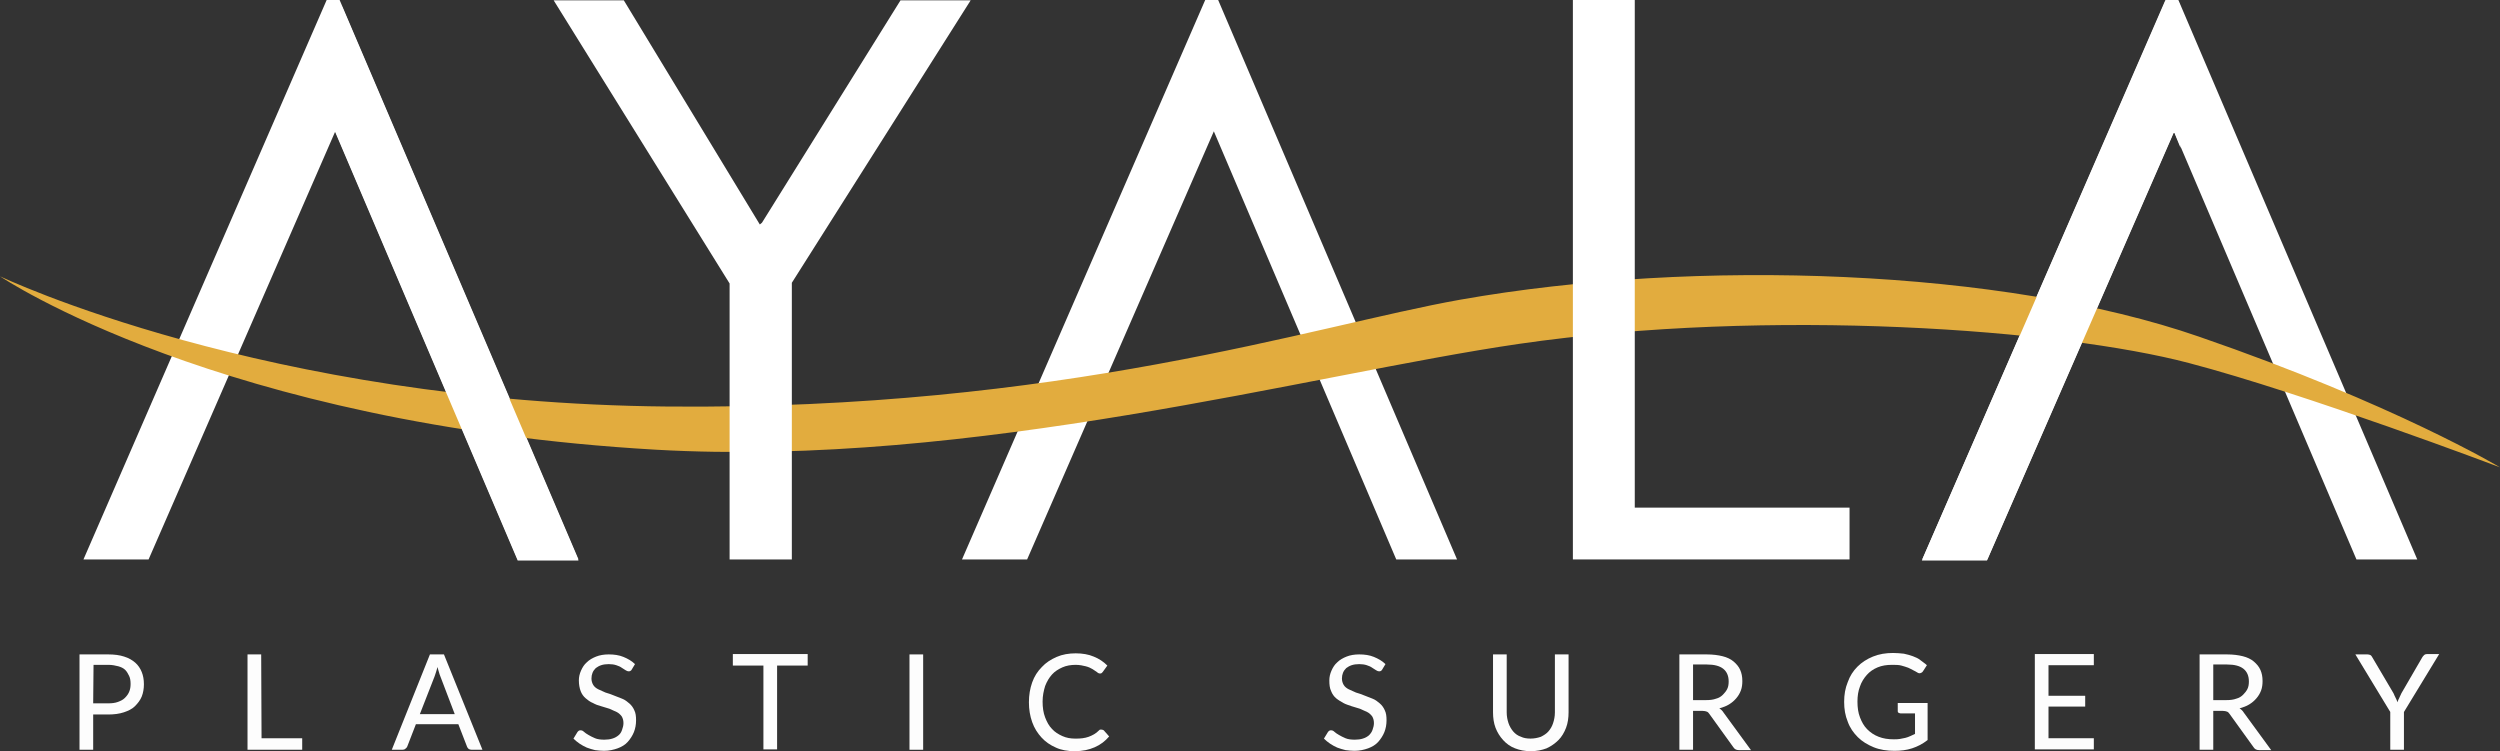
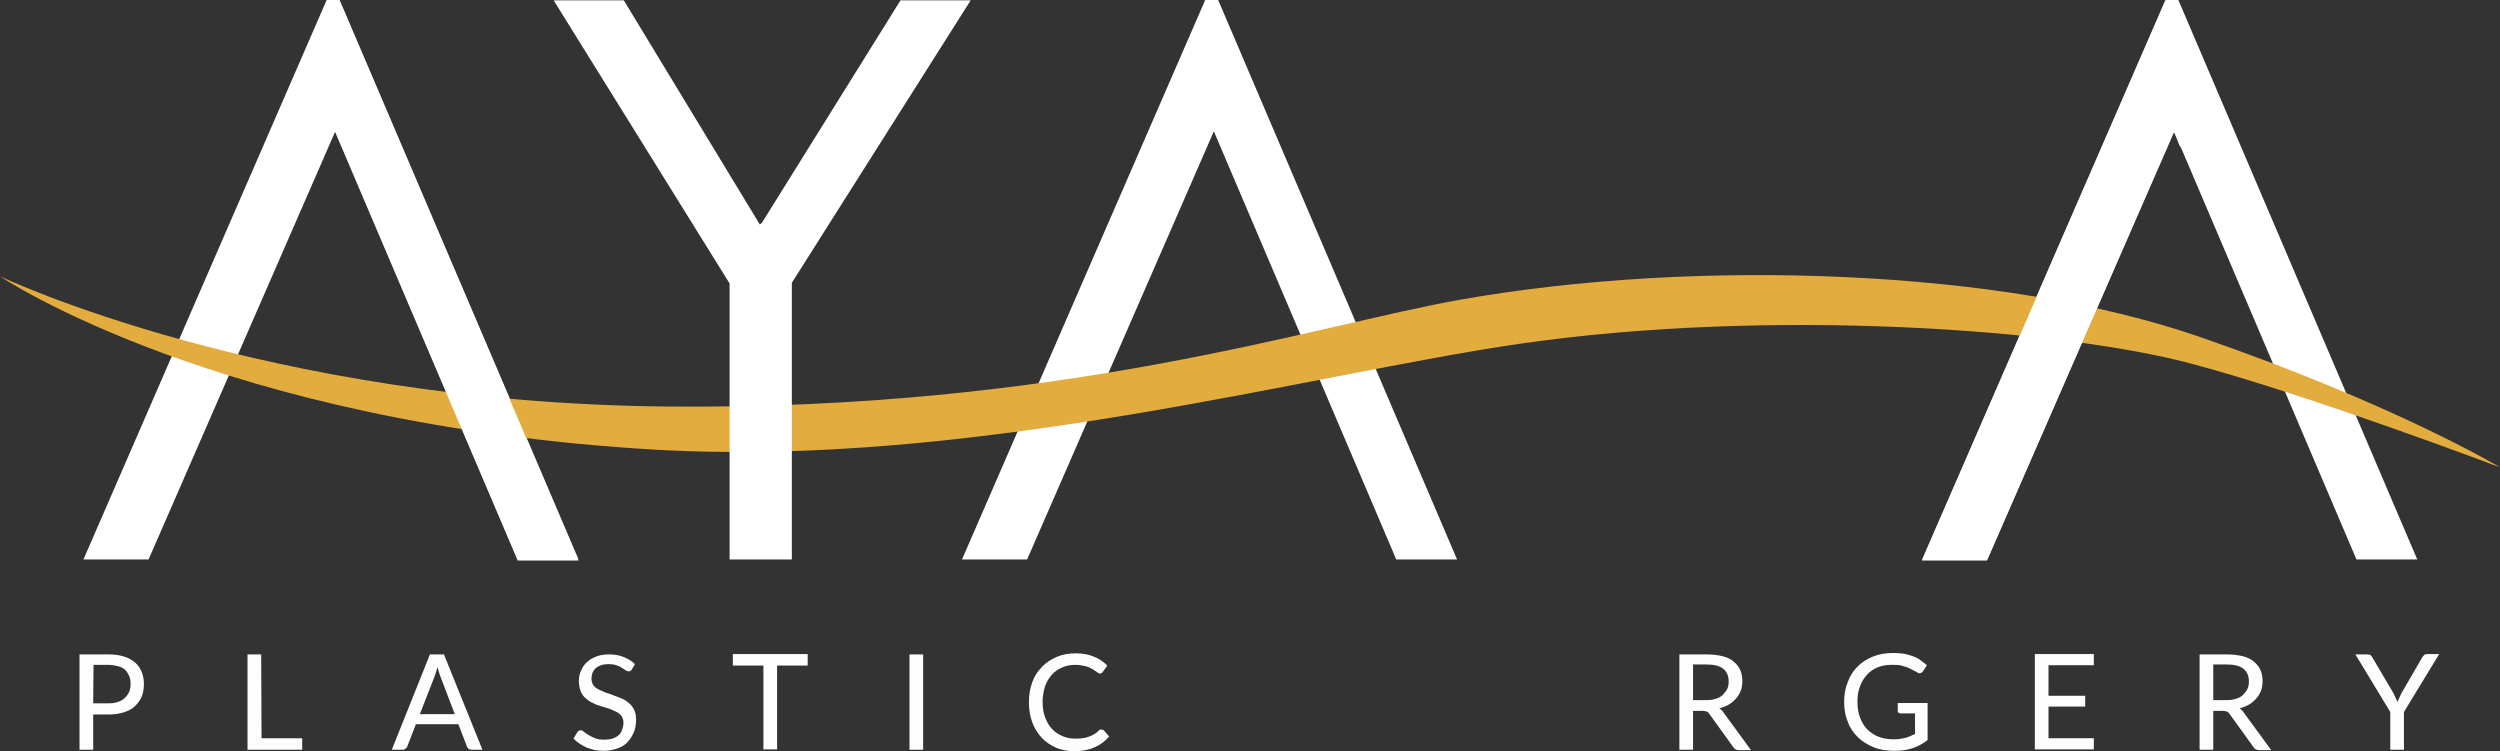
<svg xmlns="http://www.w3.org/2000/svg" enable-background="new 0 0 694.9 208.8" viewBox="0 0 694.9 208.8">
  <rect x="0" y="0" width="694.9" height="208.8" fill="#333333" stroke="none" />
  <g fill="#fff">
    <g opacity=".99">
      <path d="m25.9 198.6v9.8h-3.8v-26.5h8c1.7 0 3.2.2 4.4.6 1.3.4 2.3 1 3.1 1.7s1.4 1.6 1.8 2.6.6 2.1.6 3.4c0 1.2-.2 2.4-.6 3.4s-1.1 1.9-1.9 2.7-1.9 1.3-3.1 1.7-2.7.6-4.3.6zm0-3.1h4.2c1 0 1.9-.1 2.7-.4s1.4-.6 1.9-1.1.9-1 1.2-1.7.4-1.4.4-2.2-.1-1.6-.4-2.2-.6-1.2-1.1-1.7-1.2-.8-1.9-1c-.8-.2-1.7-.4-2.7-.4h-4.2z" />
      <path d="m72.7 205.2h11.3v3.2h-15.2v-26.5h3.8z" />
      <path d="m134.1 208.4h-3c-.3 0-.6-.1-.8-.2-.2-.2-.4-.4-.5-.7l-2.4-6.2h-11.8l-2.4 6.2c-.1.2-.2.4-.5.6-.2.2-.5.3-.8.3h-3l10.6-26.5h3.9zm-17.4-9.9h9.7l-4-10.5c-.1-.3-.3-.7-.4-1.2-.1-.4-.3-.9-.4-1.4-.1.5-.3 1-.4 1.4s-.3.8-.4 1.2z" />
      <path d="m175.6 186.1c-.1.2-.2.3-.4.4-.1.1-.3.1-.5.1s-.5-.1-.8-.3-.6-.4-1.1-.7c-.4-.3-.9-.5-1.5-.7s-1.3-.3-2.1-.3-1.5.1-2.1.3-1.1.5-1.5.8c-.4.4-.7.8-.9 1.3s-.3 1-.3 1.6c0 .7.2 1.3.5 1.8s.8.9 1.4 1.2 1.3.6 2 .9c.8.2 1.5.5 2.3.8s1.6.6 2.3.9c.8.3 1.4.8 2 1.3s1.1 1.2 1.4 1.9c.4.8.5 1.7.5 2.8 0 1.2-.2 2.3-.6 3.3s-1 1.9-1.7 2.7-1.7 1.4-2.8 1.8-2.4.7-3.8.7c-.9 0-1.7-.1-2.5-.2-.8-.2-1.5-.4-2.3-.7-.7-.3-1.4-.7-2-1.1s-1.2-.9-1.7-1.4l1.1-1.8c.1-.1.2-.3.4-.4s.3-.1.5-.1c.3 0 .6.1.9.4s.8.6 1.3.9 1.1.6 1.8.9 1.6.4 2.6.4c.8 0 1.6-.1 2.2-.3.7-.2 1.2-.5 1.7-.9s.8-.9 1-1.5.4-1.2.4-1.9c0-.8-.2-1.4-.5-1.9-.4-.5-.8-.9-1.4-1.2s-1.3-.6-2-.9c-.8-.2-1.5-.5-2.3-.7s-1.6-.5-2.3-.9c-.8-.3-1.4-.8-2-1.3s-1.1-1.2-1.4-2-.5-1.8-.5-3c0-.9.2-1.8.6-2.7s.9-1.7 1.6-2.3c.7-.7 1.6-1.2 2.6-1.6s2.2-.6 3.5-.6c1.5 0 2.9.2 4.1.7s2.3 1.1 3.2 2z" />
      <path d="m224.5 181.8v3.2h-8.5v23.3h-3.8v-23.3h-8.5v-3.2z" />
      <path d="m256.6 208.4h-3.8v-26.5h3.8z" />
      <path d="m306.2 202.8c.2 0 .4.1.6.2l1.5 1.7c-1.1 1.3-2.4 2.3-4 3s-3.4 1.1-5.6 1.1c-1.9 0-3.7-.3-5.2-1-1.6-.7-2.9-1.6-4-2.8s-2-2.6-2.6-4.3-.9-3.5-.9-5.5.3-3.8.9-5.5 1.5-3.1 2.7-4.3c1.1-1.2 2.5-2.1 4.1-2.8s3.4-1 5.3-1 3.6.3 5 .9c1.5.6 2.7 1.4 3.8 2.5l-1.3 1.8c-.1.1-.2.2-.3.3s-.3.1-.5.1-.5-.1-.8-.4c-.3-.2-.7-.5-1.2-.8s-1.1-.6-1.9-.8-1.7-.4-2.8-.4c-1.3 0-2.6.2-3.7.7s-2.1 1.1-2.9 2-1.4 1.9-1.9 3.2c-.4 1.3-.7 2.7-.7 4.3s.2 3.1.7 4.4 1.1 2.4 1.9 3.2c.8.9 1.8 1.5 2.9 2s2.3.7 3.5.7c.8 0 1.5 0 2.1-.1s1.2-.2 1.7-.4 1-.4 1.5-.7.9-.6 1.4-1.1c.1-.1.2-.2.3-.2z" />
-       <path d="m384.2 186.1c-.1.2-.2.3-.4.4-.1.1-.3.1-.5.1s-.5-.1-.8-.3-.6-.4-1.1-.7c-.4-.3-.9-.5-1.5-.7s-1.3-.3-2.1-.3-1.5.1-2.1.3-1.1.5-1.5.8c-.4.4-.7.8-.9 1.3s-.3 1-.3 1.6c0 .7.2 1.3.5 1.8s.8.9 1.4 1.2 1.3.6 2 .9c.8.2 1.5.5 2.3.8s1.6.6 2.3.9c.8.3 1.4.8 2 1.3s1.1 1.2 1.4 1.9c.4.8.5 1.7.5 2.8 0 1.2-.2 2.3-.6 3.3s-1 1.9-1.7 2.7-1.7 1.4-2.8 1.8-2.4.7-3.8.7c-.9 0-1.7-.1-2.5-.2-.8-.2-1.5-.4-2.3-.7-.7-.3-1.4-.7-2-1.1s-1.2-.9-1.7-1.4l1.1-1.8c.1-.1.2-.3.4-.4s.3-.1.5-.1c.3 0 .6.1.9.4s.8.6 1.3.9 1.1.6 1.8.9 1.6.4 2.6.4c.8 0 1.6-.1 2.2-.3.7-.2 1.2-.5 1.7-.9.4-.4.8-.9 1-1.5s.4-1.2.4-1.9c0-.8-.2-1.4-.5-1.9-.4-.5-.8-.9-1.4-1.2s-1.3-.6-2-.9c-.8-.2-1.5-.5-2.3-.7-.8-.3-1.6-.5-2.3-.9s-1.4-.8-2-1.3-1.1-1.2-1.4-2c-.4-.8-.5-1.8-.5-3 0-.9.2-1.8.6-2.7s.9-1.7 1.6-2.3c.7-.7 1.6-1.2 2.6-1.6s2.2-.6 3.5-.6c1.5 0 2.9.2 4.1.7s2.3 1.1 3.2 2z" />
-       <path d="m425.4 205.3c1.1 0 2-.2 2.9-.5.8-.4 1.6-.9 2.1-1.5.6-.7 1-1.4 1.3-2.3s.5-1.9.5-3v-16.1h3.8v16.1c0 1.5-.2 3-.7 4.3s-1.2 2.5-2.1 3.4-2 1.7-3.3 2.3c-1.3.5-2.8.8-4.4.8-1.7 0-3.1-.3-4.4-.8s-2.4-1.3-3.3-2.3-1.6-2.1-2.1-3.4-.7-2.8-.7-4.3v-16.1h3.8v16.1c0 1.1.2 2.1.5 3s.8 1.7 1.3 2.3c.6.7 1.3 1.2 2.2 1.5.6.3 1.5.5 2.6.5z" />
      <path d="m470.6 197.4v11h-3.8v-26.5h7.6c1.7 0 3.2.2 4.4.5s2.3.8 3.1 1.5 1.4 1.4 1.8 2.3.6 1.9.6 3.1c0 .9-.1 1.8-.4 2.6s-.7 1.5-1.3 2.2-1.2 1.2-2 1.7-1.7.8-2.7 1.1c.5.3.9.7 1.2 1.2l7.6 10.4h-3.4c-.7 0-1.2-.3-1.5-.8l-6.7-9.3c-.2-.3-.4-.5-.7-.6s-.6-.2-1.1-.2h-2.7zm0-2.8h3.7c1 0 1.9-.1 2.7-.4.8-.2 1.4-.6 1.9-1.1s.9-1 1.2-1.6.4-1.3.4-2.1c0-1.5-.5-2.7-1.5-3.5s-2.5-1.2-4.6-1.2h-3.8z" />
      <path d="m531.5 208c-1.5.5-3.2.7-4.9.7-2.1 0-4.1-.3-5.8-1s-3.2-1.6-4.4-2.8-2.2-2.6-2.8-4.3c-.7-1.7-1-3.5-1-5.5s.3-3.8 1-5.5c.6-1.7 1.5-3.1 2.7-4.3s2.6-2.1 4.3-2.8 3.6-1 5.6-1c1.1 0 2 .1 3 .2.9.2 1.7.4 2.5.7s1.5.6 2.1 1.1 1.3.9 1.8 1.4l-1.1 1.7c-.2.3-.4.4-.7.5s-.6 0-.9-.2-.7-.4-1.1-.6-.9-.5-1.4-.7-1.2-.4-1.9-.6-1.6-.2-2.6-.2c-1.5 0-2.8.2-4 .7s-2.2 1.2-3 2.1-1.5 2-1.9 3.2c-.5 1.3-.7 2.7-.7 4.2 0 1.7.2 3.1.7 4.4s1.1 2.4 2 3.3 1.9 1.6 3.2 2.1 2.6.7 4.2.7c.6 0 1.1 0 1.7-.1.5-.1 1-.2 1.5-.3s.9-.3 1.4-.5c.4-.2.9-.4 1.3-.6v-5.7h-4c-.2 0-.4-.1-.6-.2s-.2-.3-.2-.5v-2.2h8.3v10.3c-1.4 1.1-2.8 1.8-4.3 2.3z" />
      <path d="m582 181.8v3.1h-12.6v8.5h10.2v3h-10.2v8.8h12.6v3.1h-16.4v-26.5z" />
      <path d="m615.2 197.4v11h-3.8v-26.5h7.6c1.7 0 3.2.2 4.4.5s2.3.8 3.1 1.5 1.4 1.4 1.8 2.3.6 1.9.6 3.1c0 .9-.1 1.8-.4 2.6s-.7 1.5-1.3 2.2-1.2 1.2-2 1.7-1.7.8-2.7 1.1c.5.3.9.7 1.2 1.2l7.6 10.4h-3.4c-.7 0-1.2-.3-1.5-.8l-6.7-9.3c-.2-.3-.4-.5-.7-.6s-.6-.2-1.1-.2h-2.7zm0-2.8h3.7c1 0 1.9-.1 2.7-.4.8-.2 1.4-.6 1.9-1.1s.9-1 1.2-1.6.4-1.3.4-2.1c0-1.5-.5-2.7-1.5-3.5s-2.5-1.2-4.6-1.2h-3.8z" />
      <path d="m668.2 197.9v10.5h-3.8v-10.5l-9.7-16h3.4c.3 0 .6.1.8.2s.4.4.5.6l5.9 10c.2.5.4.9.6 1.3s.4.8.5 1.2c.1-.4.3-.8.5-1.2s.4-.8.6-1.3l5.8-10c.1-.2.3-.4.5-.6s.5-.3.8-.3h3.4z" />
    </g>
    <path clip-rule="evenodd" d="m94.4 0h-3.6l-67.6 155.5h18.1l51.9-119 50.7 119h16.9z" fill-rule="evenodd" />
    <path clip-rule="evenodd" d="m338.6 0h-3.6l-67.6 155.5h18.1l51.9-119 50.7 119h16.9z" fill-rule="evenodd" />
    <path clip-rule="evenodd" d="m605.5 0h-3.6l-67.6 155.5h18.1l51.9-119 50.7 119h16.9z" fill-rule="evenodd" />
  </g>
  <path clip-rule="evenodd" d="m0 76.8s60.8 41.2 182.3 48.2c88.1 5 181.7-20.9 239.8-29.4 70.3-10.2 151-4 186.3 5.3 32.4 8.5 86.5 29 86.5 29s-29.1-17.5-83.6-36.3c-54.5-18.9-139.8-21.9-205.4-10.3-41 7.3-110.7 30.7-220.3 29.7-112-1-185.6-36.2-185.6-36.2z" fill="#e2ac3e" fill-rule="evenodd" />
  <path d="m605.5.3h-3.6l-67.7 155.5h18.1l52-119.1 1.8 4.4v-39.2z" fill="#fff" />
  <path d="m202.8 155.5v-76.7l-48.9-78.7h19.5l37.8 62.3.6-.5 38.5-61.8h19.5l-49.7 78.5v76.9z" fill="#fff" />
-   <path d="m437.3 0h17.1v141.1h59.7v14.4h-76.9v-155.5z" fill="#fff" />
  <path d="m160.8 155.8-65.7-153.9-5.9 25.5 54.7 128.4z" fill="#fff" />
</svg>